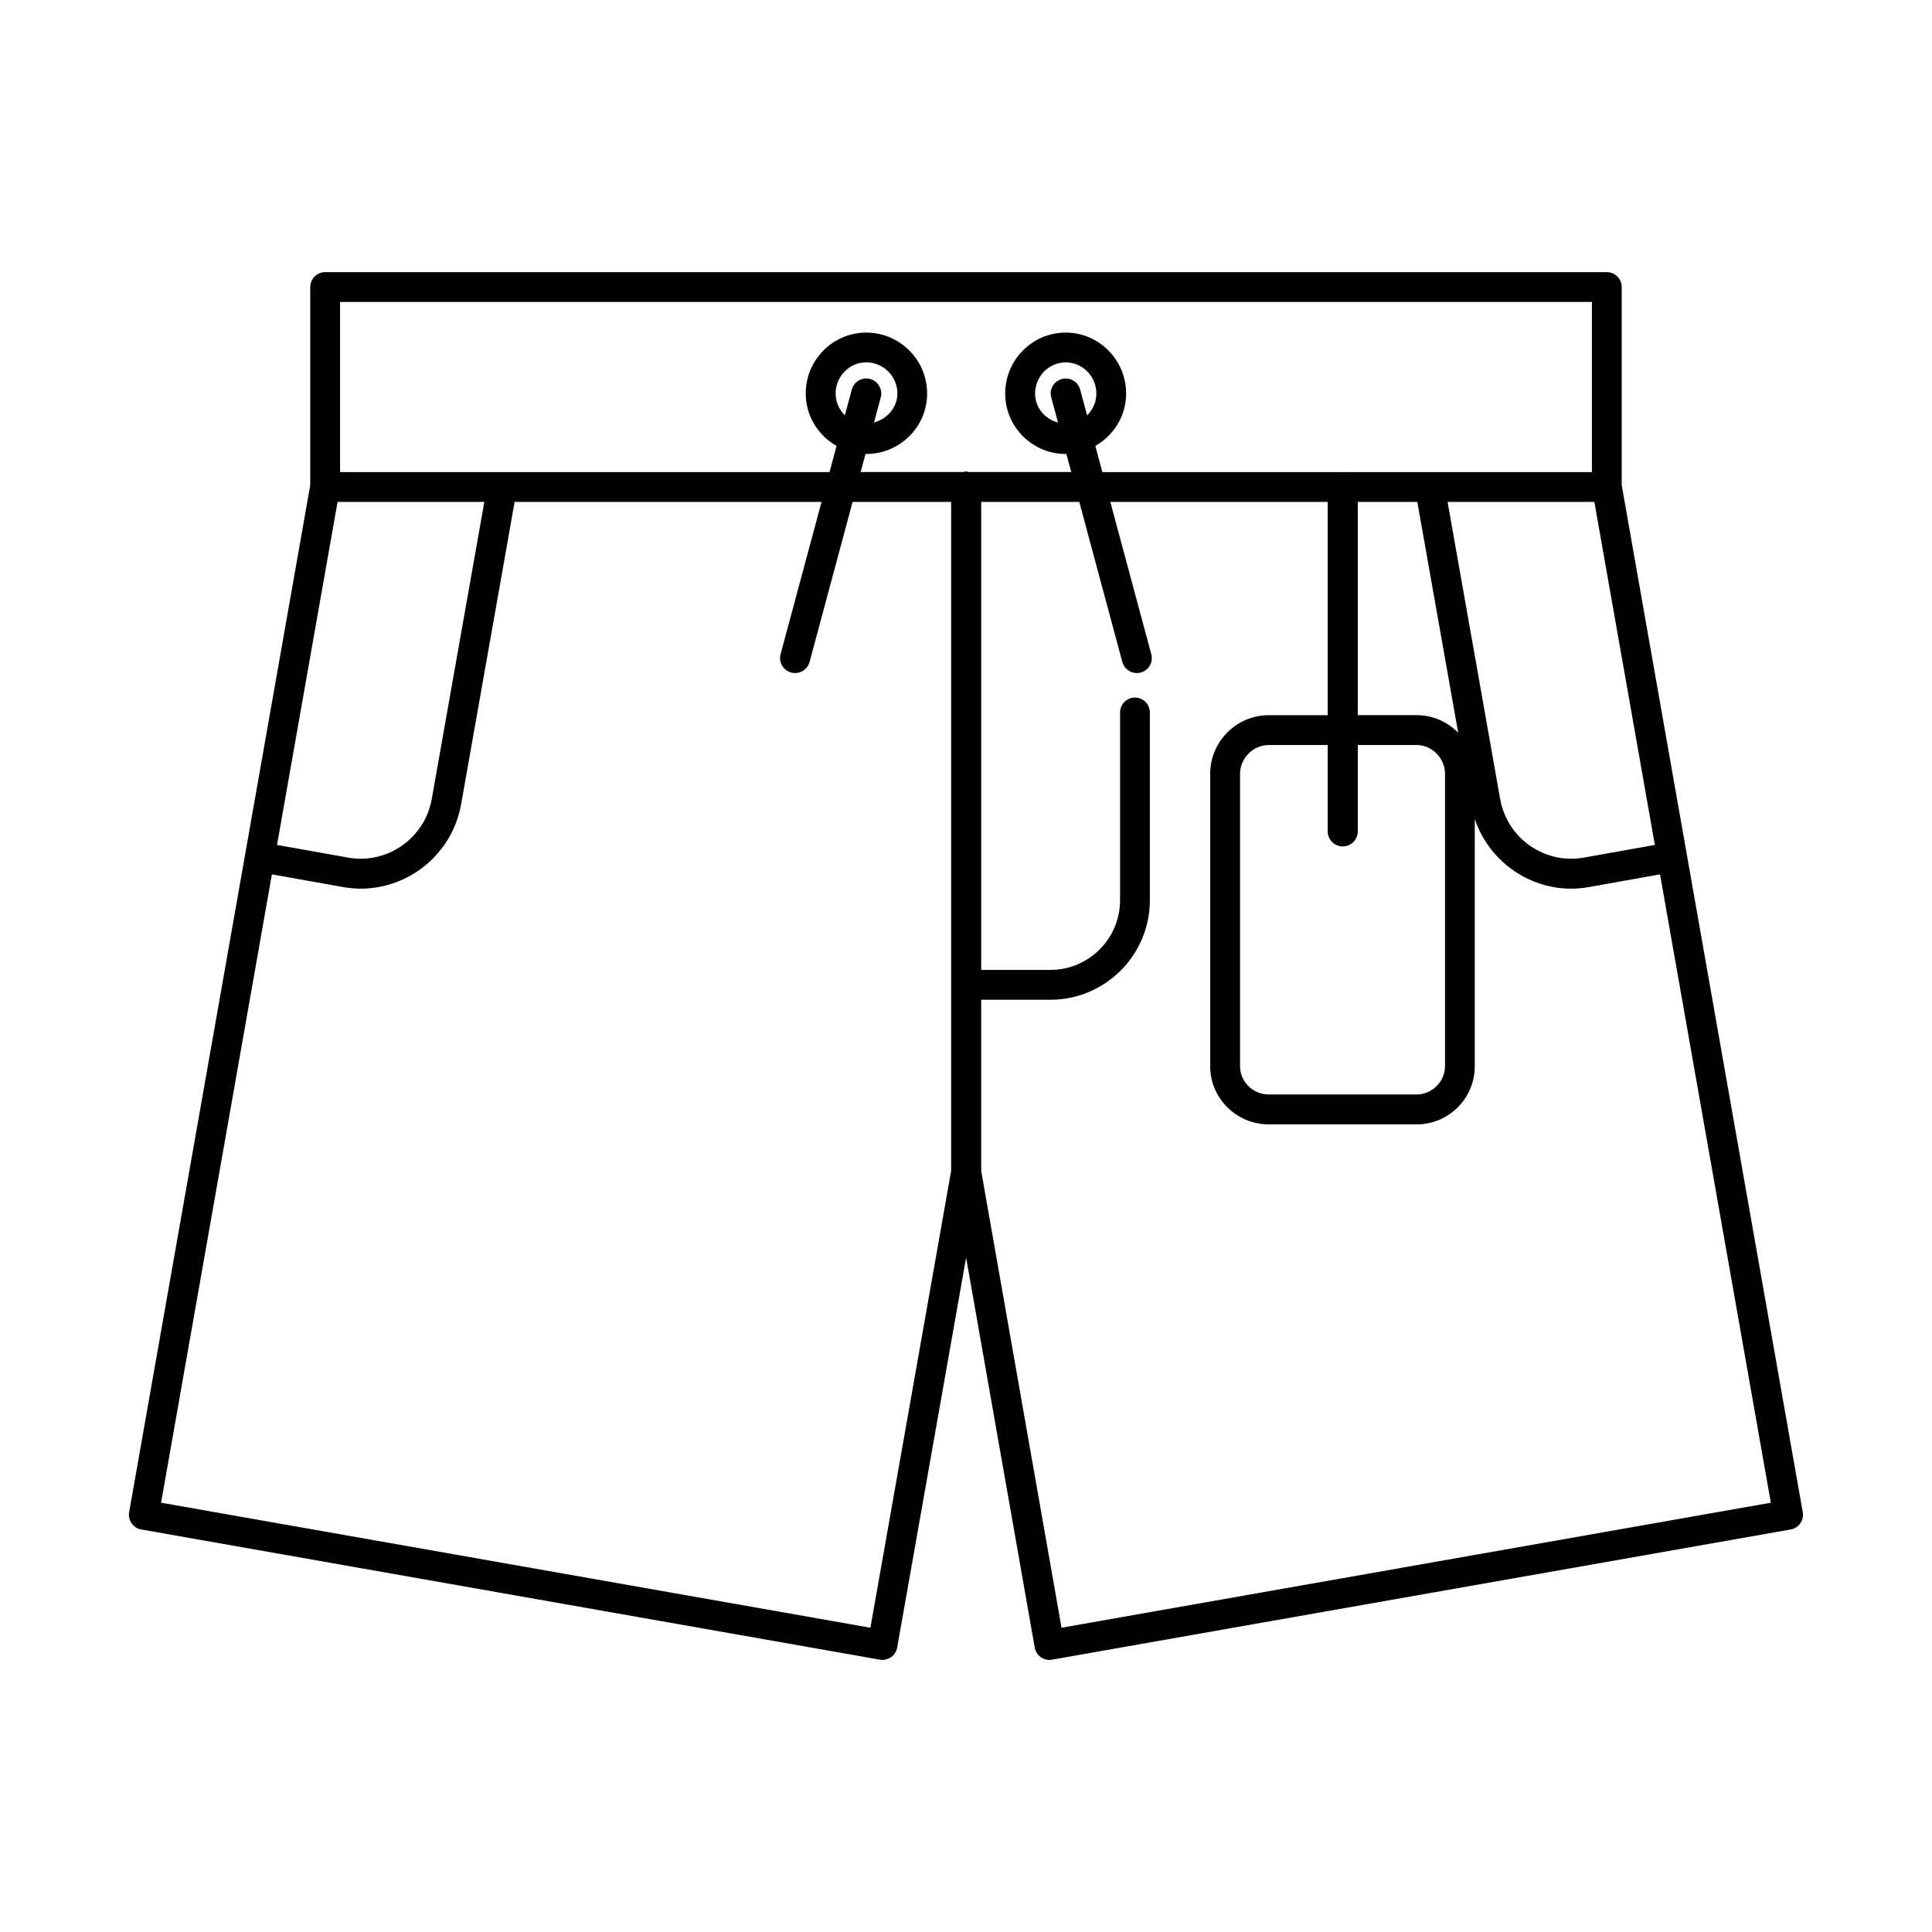
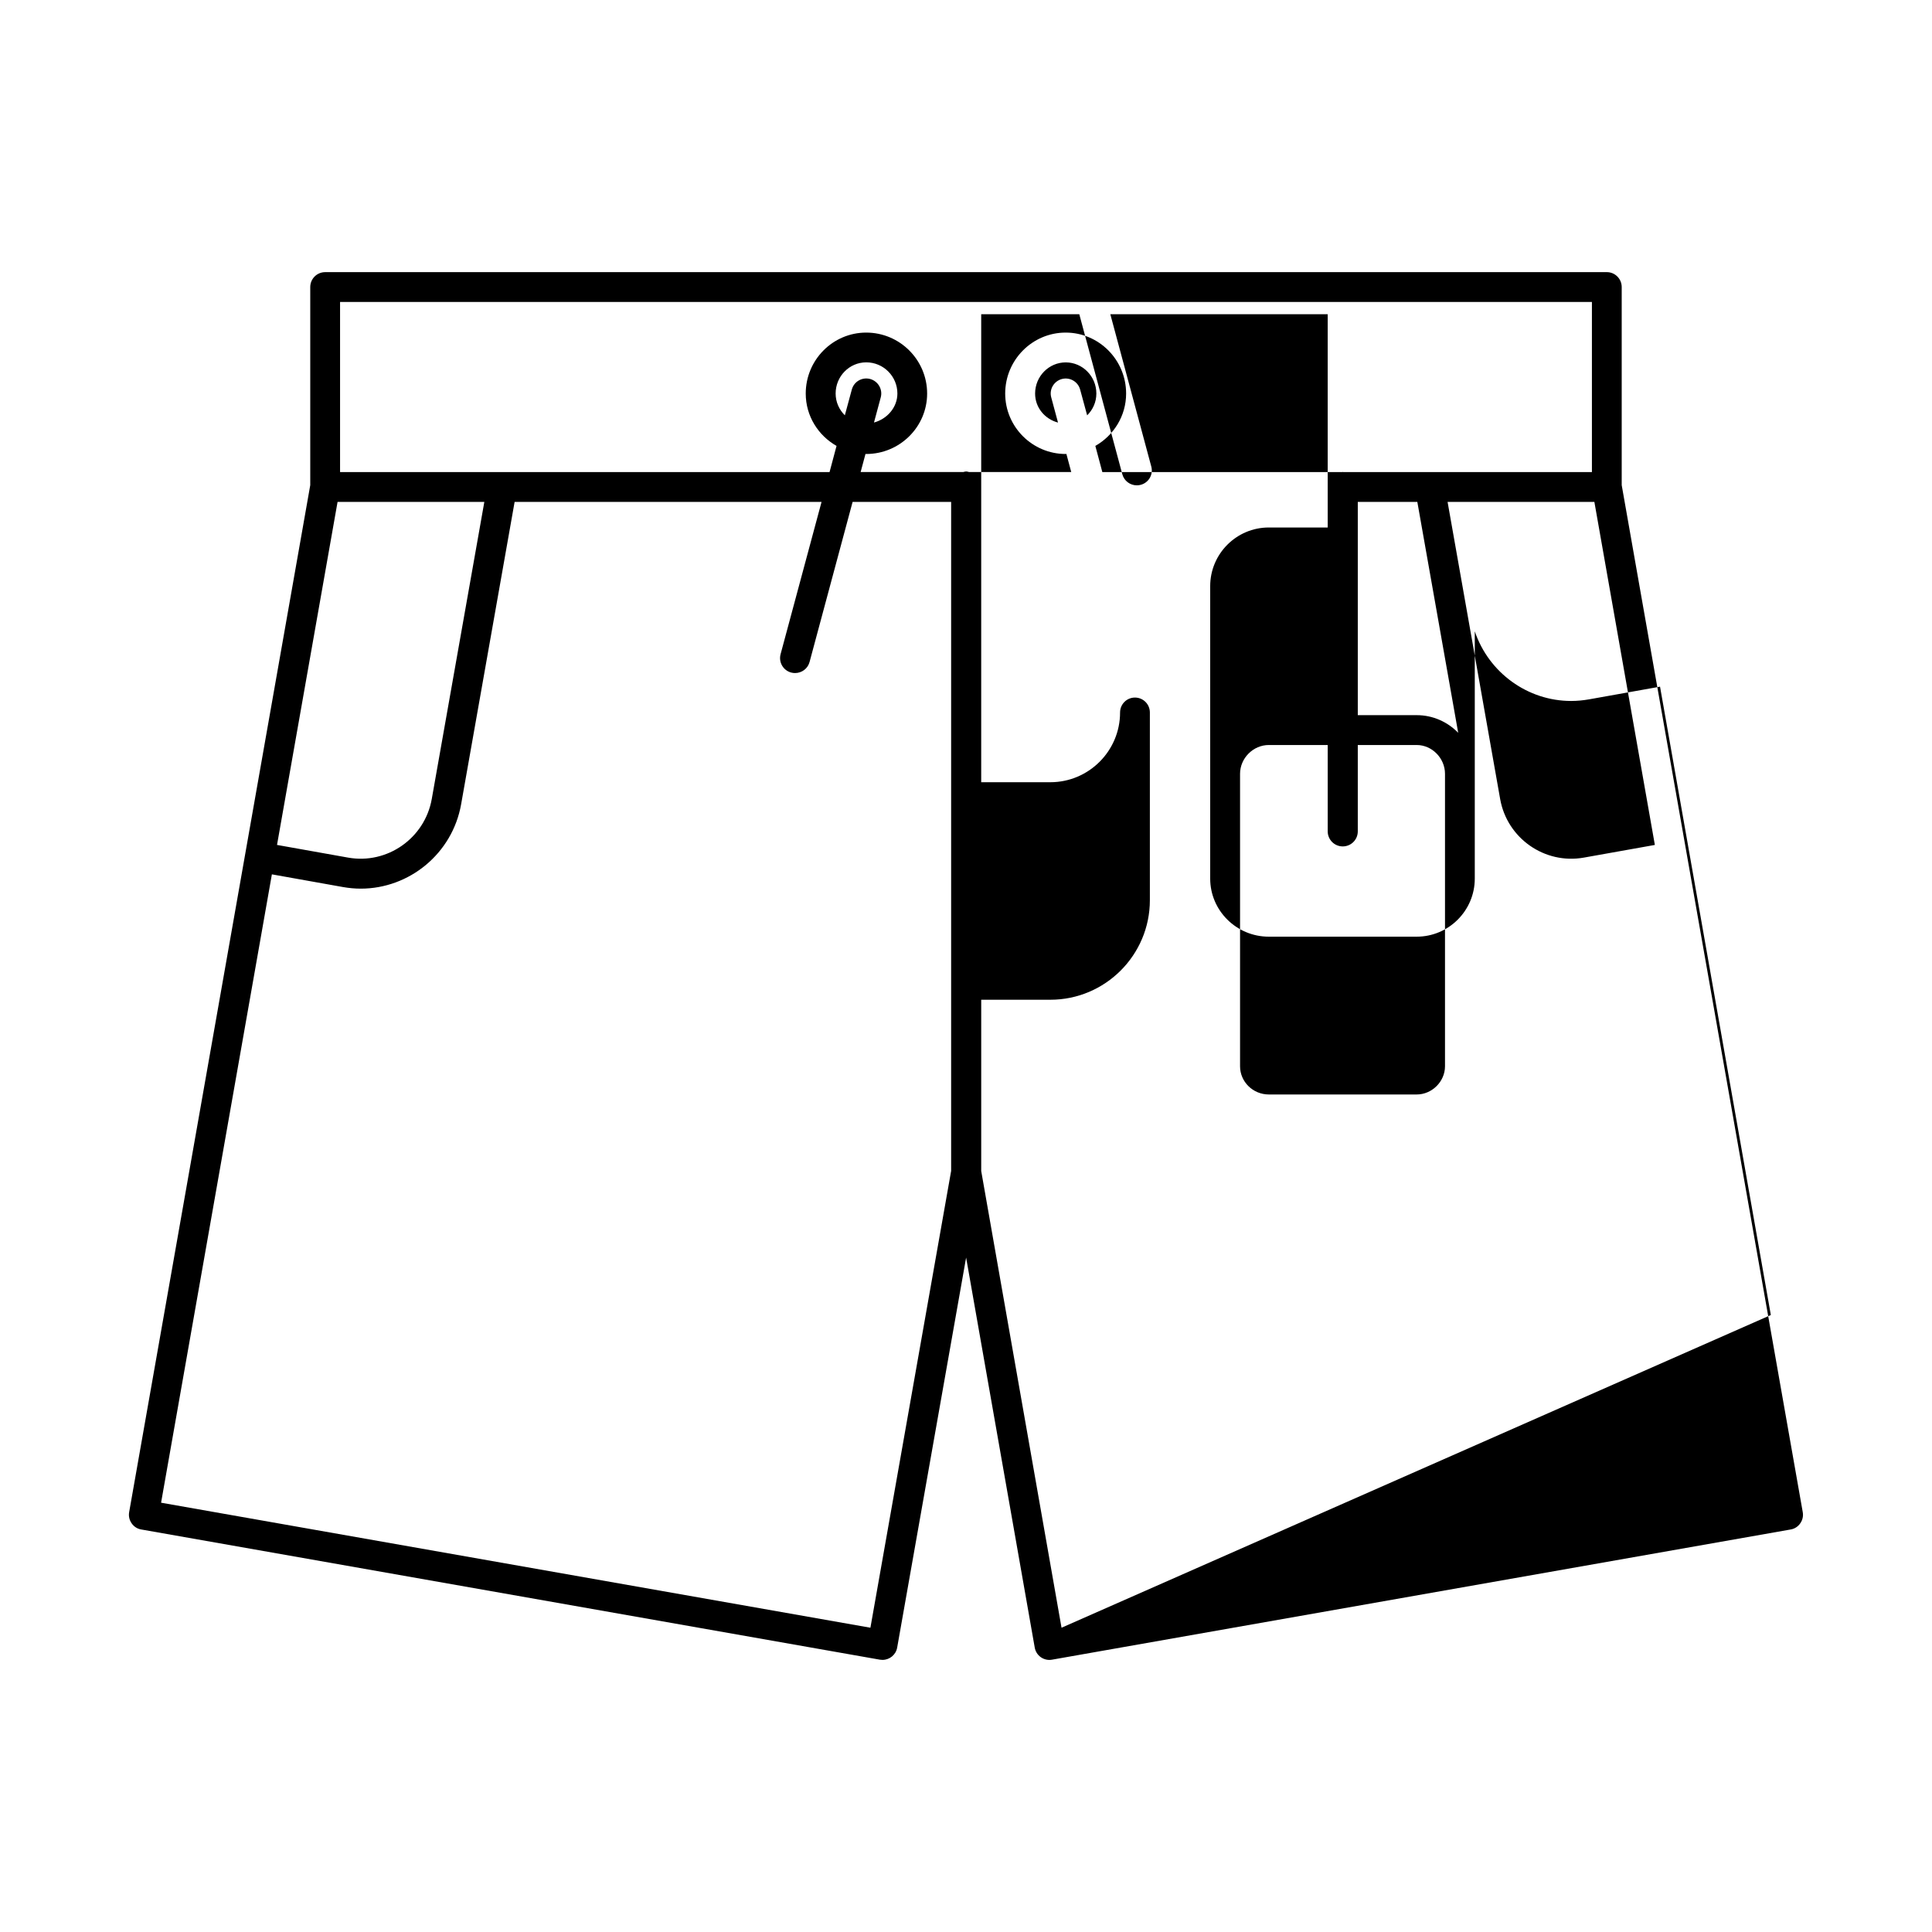
<svg xmlns="http://www.w3.org/2000/svg" fill="#000000" width="800px" height="800px" version="1.1" viewBox="144 144 512 512">
-   <path d="m573.77 272.57v-52.5c0-2.18-1.77-3.953-3.945-3.953l-339.66 0.004c-2.172 0-3.945 1.77-3.945 3.953v52.5l-47.996 272.18c-0.18 1.031 0.062 2.094 0.66 2.938 0.598 0.883 1.504 1.465 2.551 1.637l195.75 34.504c0.234 0.039 0.465 0.055 0.684 0.055 1.883 0 3.559-1.348 3.891-3.266l18.27-103.35 18.184 103.35c0.18 1.039 0.762 1.953 1.621 2.559 0.844 0.59 1.922 0.844 2.953 0.652l195.75-34.504c1.039-0.172 1.953-0.754 2.551-1.637 0.598-0.844 0.844-1.906 0.66-2.938zm8.785 95.348-18.852 3.363c-10.367 1.828-20.301-5.125-22.145-15.523l-13.934-78.75h38.902zm-82.711 0.391c2.195 0 3.984-1.777 3.984-3.977v-22.898h15.609c4.062 0 7.504 3.488 7.504 7.629v77.508c0 4.055-3.449 7.477-7.504 7.477h-39.188c-4.203 0-7.621-3.363-7.621-7.477v-77.508c0-4.133 3.481-7.629 7.621-7.629h15.609v22.898c0.008 2.199 1.789 3.977 3.984 3.977zm19.594-34.785h-15.609v-56.52h15.777l10.832 61.195c-2.805-2.883-6.688-4.676-11-4.676zm46.438-109.5v45.082h-65.898c-0.055 0-0.094-0.031-0.141-0.031-0.039 0-0.086 0.031-0.125 0.031h-63.582l-1.852-6.934c4.84-2.762 8.156-7.91 8.156-13.879 0-8.91-7.188-16.152-16.02-16.152s-16.027 7.242-16.027 16.152c0 8.824 7.195 16.02 16.027 16.02 0.062 0 0.133-0.023 0.188-0.023l1.289 4.809h-27.07c-0.262-0.055-0.496-0.156-0.781-0.156-0.262 0-0.512 0.102-0.77 0.156h-27.191l1.289-4.809c0.062 0 0.125 0.023 0.188 0.023 8.902 0 16.145-7.195 16.145-16.02 0-8.91-7.242-16.152-16.145-16.152-8.84 0-16.027 7.242-16.027 16.152 0 5.969 3.32 11.125 8.164 13.879l-1.852 6.934h-129.72v-45.082zm-135.62 23.238c-0.566-2.133-2.746-3.379-4.863-2.816-2.125 0.582-3.387 2.762-2.801 4.879l1.793 6.66c-3.457-0.914-6.07-3.938-6.07-7.691 0-4.551 3.637-8.258 8.117-8.258 4.473 0 8.117 3.707 8.117 8.258 0 2.266-0.938 4.297-2.441 5.777zm-55.656-2.828c-2.125-0.559-4.297 0.676-4.863 2.816l-1.844 6.809c-1.504-1.48-2.441-3.512-2.441-5.777 0-4.551 3.637-8.258 8.117-8.258 4.551 0 8.25 3.707 8.25 8.258 0 3.684-2.707 6.746-6.203 7.691l1.793-6.66c0.57-2.113-0.68-4.285-2.809-4.879zm-141.14 32.57h38.895l-13.934 78.75c-1.852 10.391-11.785 17.352-22.145 15.523l-18.863-3.363zm141.21 298.36-187.98-33.133 29.363-166.52 18.836 3.363c1.582 0.277 3.148 0.426 4.715 0.426 12.84 0 24.27-9.258 26.598-22.355l14.176-80.129h81.34l-10.855 40.352c-0.566 2.125 0.691 4.297 2.801 4.863 0.355 0.094 0.707 0.133 1.039 0.133 1.762 0 3.363-1.148 3.84-2.93l11.406-42.422h26.113v177.29zm50.648 0-21.285-121.03v-45.391h18.316c14.547 0 26.379-11.84 26.379-26.379v-49.742c0-2.195-1.77-3.961-3.953-3.961-2.18 0-3.945 1.762-3.945 3.961v49.742c0 10.188-8.297 18.477-18.484 18.477h-18.316v-124.03h25.992l11.406 42.422c0.488 1.777 2.086 2.93 3.84 2.93 0.332 0 0.684-0.039 1.031-0.133 2.125-0.566 3.387-2.746 2.801-4.863l-10.855-40.352h57.609v56.52h-15.609c-8.566 0-15.531 6.977-15.531 15.539v77.508c0 8.477 6.965 15.391 15.531 15.391h39.188c8.492 0 15.398-6.91 15.398-15.391v-65.535c3.707 10.988 14.02 18.461 25.543 18.461 1.559 0 3.133-0.148 4.723-0.426l18.828-3.363 29.363 166.52z" />
+   <path d="m573.77 272.57v-52.5c0-2.18-1.77-3.953-3.945-3.953l-339.66 0.004c-2.172 0-3.945 1.77-3.945 3.953v52.5l-47.996 272.18c-0.18 1.031 0.062 2.094 0.66 2.938 0.598 0.883 1.504 1.465 2.551 1.637l195.75 34.504c0.234 0.039 0.465 0.055 0.684 0.055 1.883 0 3.559-1.348 3.891-3.266l18.27-103.35 18.184 103.35c0.18 1.039 0.762 1.953 1.621 2.559 0.844 0.59 1.922 0.844 2.953 0.652l195.75-34.504c1.039-0.172 1.953-0.754 2.551-1.637 0.598-0.844 0.844-1.906 0.66-2.938zm8.785 95.348-18.852 3.363c-10.367 1.828-20.301-5.125-22.145-15.523l-13.934-78.75h38.902zm-82.711 0.391c2.195 0 3.984-1.777 3.984-3.977v-22.898h15.609c4.062 0 7.504 3.488 7.504 7.629v77.508c0 4.055-3.449 7.477-7.504 7.477h-39.188c-4.203 0-7.621-3.363-7.621-7.477v-77.508c0-4.133 3.481-7.629 7.621-7.629h15.609v22.898c0.008 2.199 1.789 3.977 3.984 3.977zm19.594-34.785h-15.609v-56.52h15.777l10.832 61.195c-2.805-2.883-6.688-4.676-11-4.676zm46.438-109.5v45.082h-65.898c-0.055 0-0.094-0.031-0.141-0.031-0.039 0-0.086 0.031-0.125 0.031h-63.582l-1.852-6.934c4.84-2.762 8.156-7.91 8.156-13.879 0-8.91-7.188-16.152-16.02-16.152s-16.027 7.242-16.027 16.152c0 8.824 7.195 16.02 16.027 16.02 0.062 0 0.133-0.023 0.188-0.023l1.289 4.809h-27.07c-0.262-0.055-0.496-0.156-0.781-0.156-0.262 0-0.512 0.102-0.77 0.156h-27.191l1.289-4.809c0.062 0 0.125 0.023 0.188 0.023 8.902 0 16.145-7.195 16.145-16.02 0-8.91-7.242-16.152-16.145-16.152-8.84 0-16.027 7.242-16.027 16.152 0 5.969 3.32 11.125 8.164 13.879l-1.852 6.934h-129.72v-45.082zm-135.62 23.238c-0.566-2.133-2.746-3.379-4.863-2.816-2.125 0.582-3.387 2.762-2.801 4.879l1.793 6.66c-3.457-0.914-6.07-3.938-6.07-7.691 0-4.551 3.637-8.258 8.117-8.258 4.473 0 8.117 3.707 8.117 8.258 0 2.266-0.938 4.297-2.441 5.777zm-55.656-2.828c-2.125-0.559-4.297 0.676-4.863 2.816l-1.844 6.809c-1.504-1.48-2.441-3.512-2.441-5.777 0-4.551 3.637-8.258 8.117-8.258 4.551 0 8.25 3.707 8.25 8.258 0 3.684-2.707 6.746-6.203 7.691l1.793-6.66c0.57-2.113-0.68-4.285-2.809-4.879zm-141.14 32.57h38.895l-13.934 78.75c-1.852 10.391-11.785 17.352-22.145 15.523l-18.863-3.363zm141.21 298.36-187.98-33.133 29.363-166.52 18.836 3.363c1.582 0.277 3.148 0.426 4.715 0.426 12.84 0 24.27-9.258 26.598-22.355l14.176-80.129h81.34l-10.855 40.352c-0.566 2.125 0.691 4.297 2.801 4.863 0.355 0.094 0.707 0.133 1.039 0.133 1.762 0 3.363-1.148 3.84-2.93l11.406-42.422h26.113v177.29zm50.648 0-21.285-121.03v-45.391h18.316c14.547 0 26.379-11.84 26.379-26.379v-49.742c0-2.195-1.77-3.961-3.953-3.961-2.18 0-3.945 1.762-3.945 3.961c0 10.188-8.297 18.477-18.484 18.477h-18.316v-124.03h25.992l11.406 42.422c0.488 1.777 2.086 2.93 3.84 2.93 0.332 0 0.684-0.039 1.031-0.133 2.125-0.566 3.387-2.746 2.801-4.863l-10.855-40.352h57.609v56.52h-15.609c-8.566 0-15.531 6.977-15.531 15.539v77.508c0 8.477 6.965 15.391 15.531 15.391h39.188c8.492 0 15.398-6.91 15.398-15.391v-65.535c3.707 10.988 14.02 18.461 25.543 18.461 1.559 0 3.133-0.148 4.723-0.426l18.828-3.363 29.363 166.52z" />
</svg>